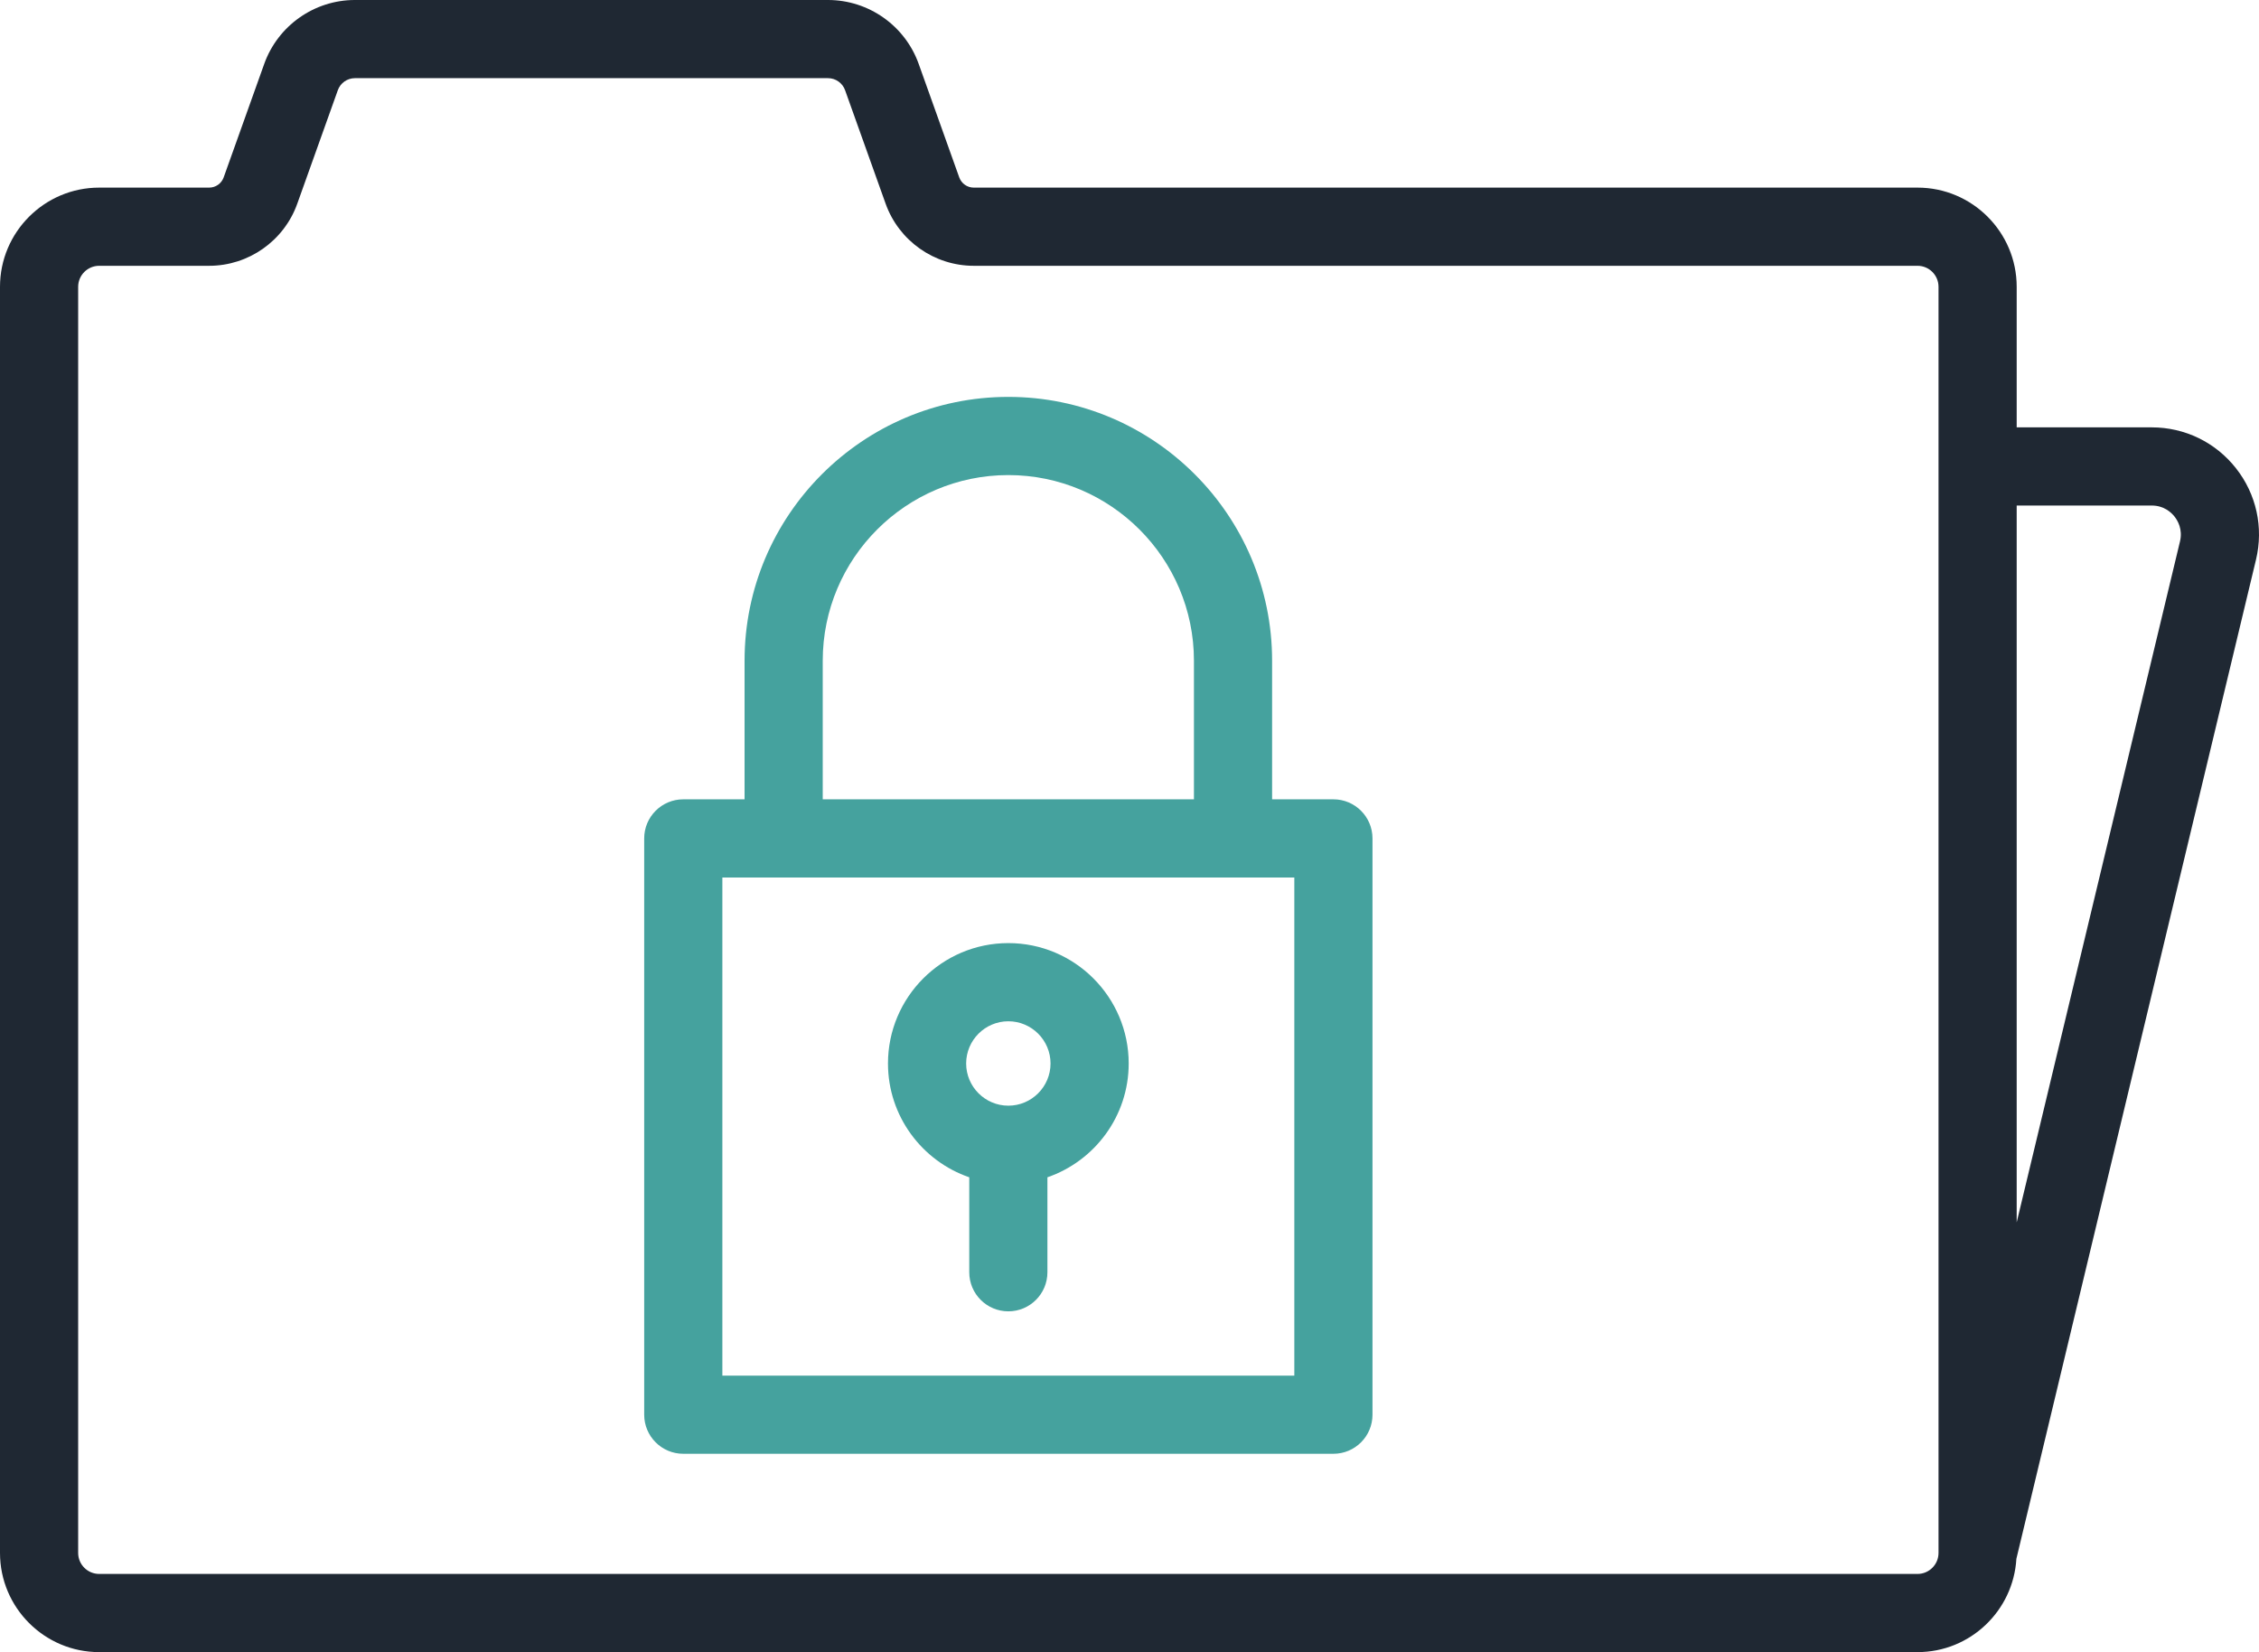
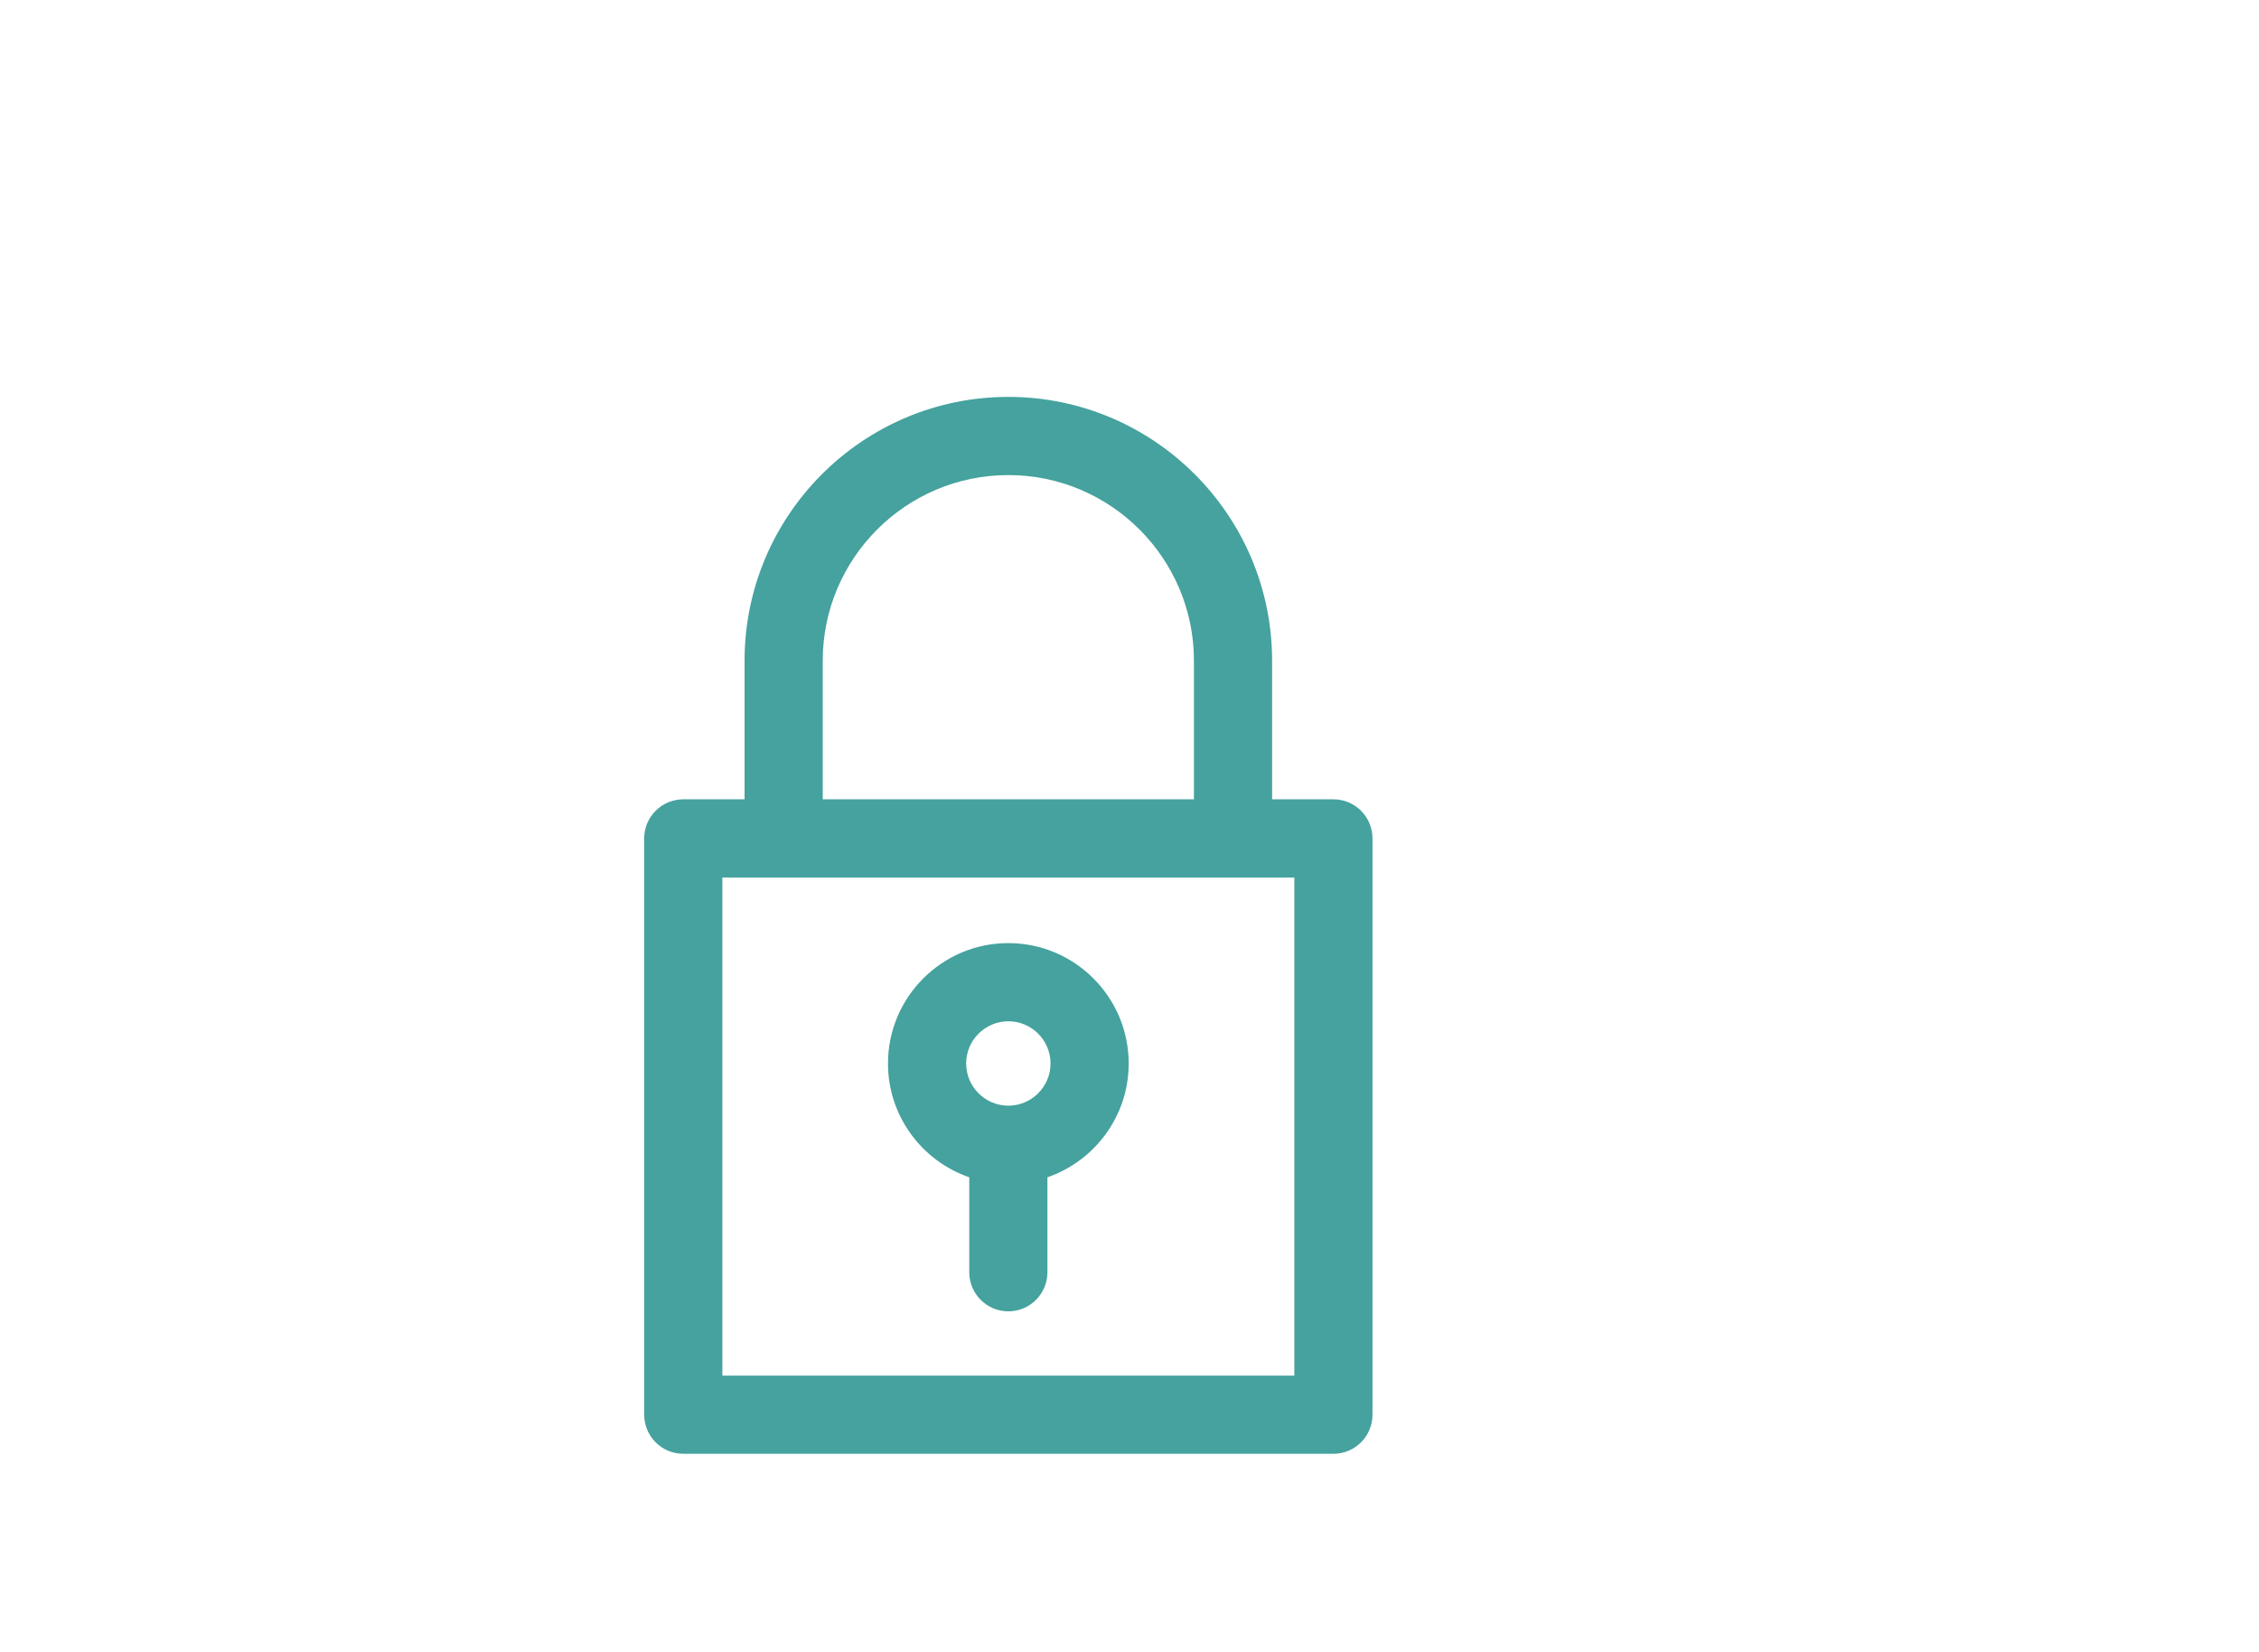
<svg xmlns="http://www.w3.org/2000/svg" version="1.1" id="Capa_1" x="0px" y="0px" width="841.889px" height="615.635px" viewBox="0 287.46 841.889 615.635" enable-background="new 0 287.46 841.889 615.635" xml:space="preserve">
  <g>
    <path fill="#45A29E" d="M496.936,585.313H474.09v-51.655c0-54.205-44.1-98.302-98.301-98.302   c-54.203,0-98.302,44.099-98.302,98.302v51.655h-22.84c-8.044,0-14.566,6.521-14.566,14.565v214.743   c0,8.045,6.521,14.566,14.566,14.566h242.289c8.045,0,14.566-6.521,14.566-14.566V599.879   C511.5,591.836,504.981,585.313,496.936,585.313z M306.618,533.66c0-38.141,31.03-69.171,69.171-69.171   c38.14,0,69.17,31.03,69.17,69.171v51.655H306.618V533.66L306.618,533.66z M482.372,800.06h-213.16V614.447h213.16V800.06z" />
    <path fill="#45A29E" d="M361.226,726.156v35.386c0,8.045,6.521,14.565,14.565,14.565s14.565-6.521,14.565-14.565v-35.386   c17.601-6.063,30.288-22.778,30.288-42.412c0-24.731-20.122-44.854-44.854-44.854s-44.853,20.123-44.853,44.854   C330.938,703.376,343.624,720.095,361.226,726.156z M375.791,668.023c8.669,0,15.723,7.053,15.723,15.723   c0,8.669-7.054,15.724-15.723,15.724c-8.67,0-15.722-7.055-15.722-15.724C360.069,675.076,367.121,668.023,375.791,668.023z" />
-     <path fill="#1F2833" d="M833.292,461.927c-7.627-9.672-19.066-15.219-31.383-15.219h-50.326v-52.375   c0-20.381-16.582-36.961-36.959-36.961H362.896c-2.418,0-4.587-1.527-5.403-3.804l-15.117-42.304   c-5.086-14.239-18.663-23.805-33.784-23.805H132.259c-15.119,0-28.696,9.567-33.784,23.805l-15.12,42.306   c-0.813,2.276-2.985,3.804-5.401,3.804H36.959C16.582,357.37,0,373.952,0,394.333v471.803c0,20.381,16.582,36.959,36.959,36.959   h677.663c19.643,0,35.711-15.416,36.848-34.777l89.303-372.321C843.645,484.015,840.917,471.597,833.292,461.927z M722.452,866.133   c0,4.317-3.514,7.828-7.828,7.828H36.959c-4.317,0-7.829-3.513-7.829-7.828v-471.8c0-4.317,3.513-7.828,7.829-7.828h40.995   c14.694,0,27.888-9.297,32.833-23.135l15.119-42.306c0.958-2.676,3.509-4.475,6.353-4.475h176.332c2.844,0,5.396,1.798,6.353,4.477   l15.117,42.306l0,0c4.946,13.838,18.141,23.133,32.835,23.133h351.728c4.316,0,7.828,3.513,7.828,7.827V866.133L722.452,866.133z    M812.446,489.2l-60.863,253.754V475.838h50.326c4.572,0,7.293,2.585,8.51,4.127C811.629,481.505,813.508,484.754,812.446,489.2z" />
  </g>
</svg>